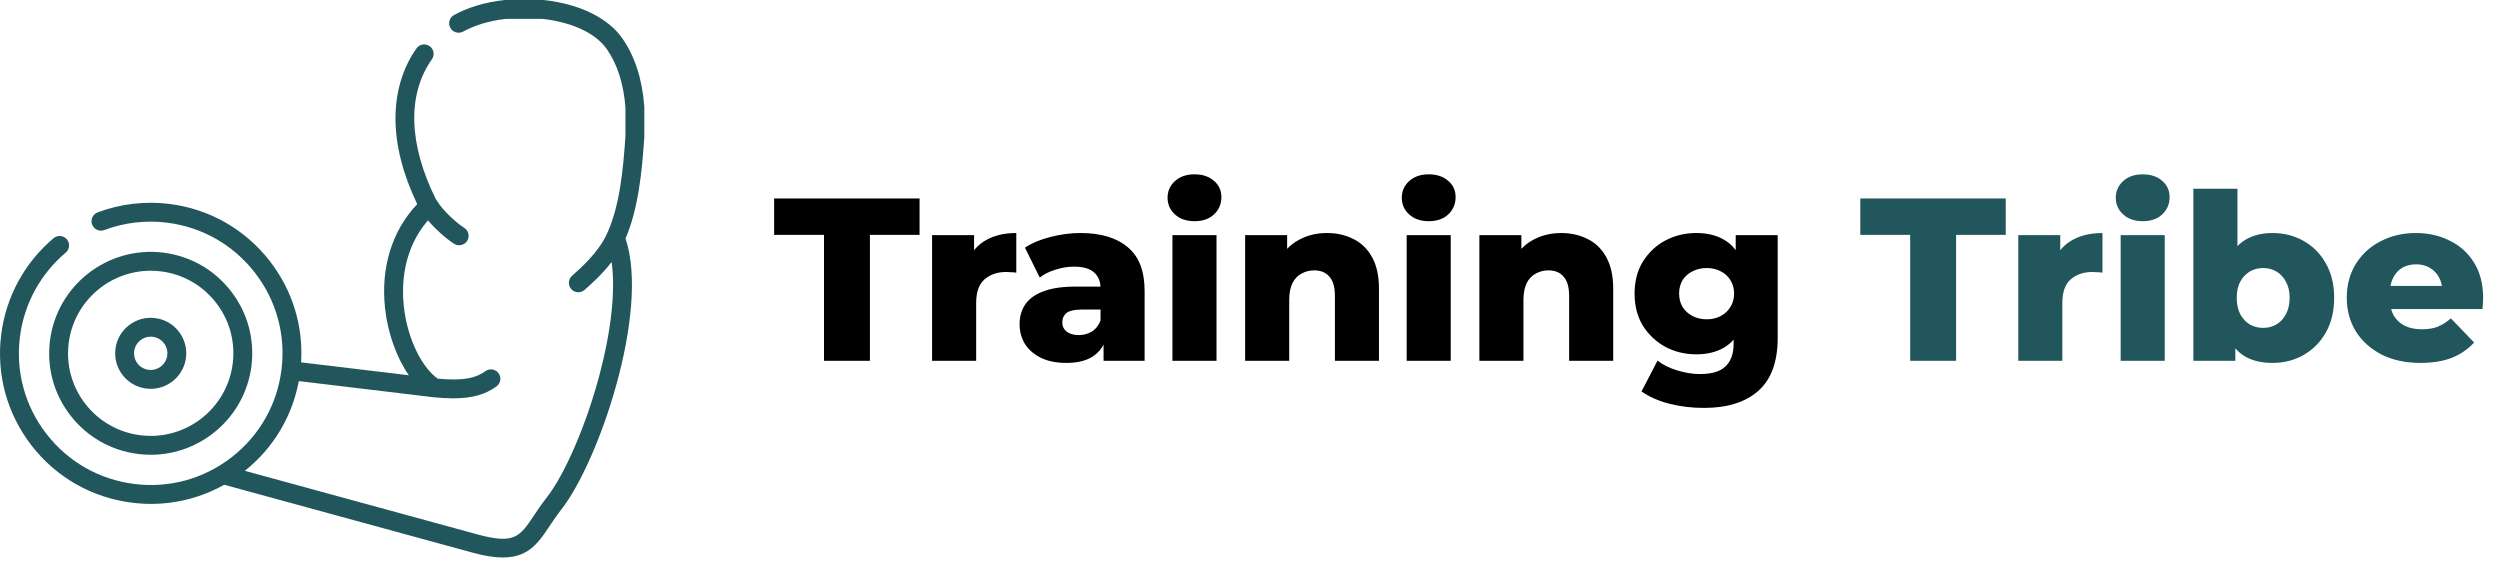
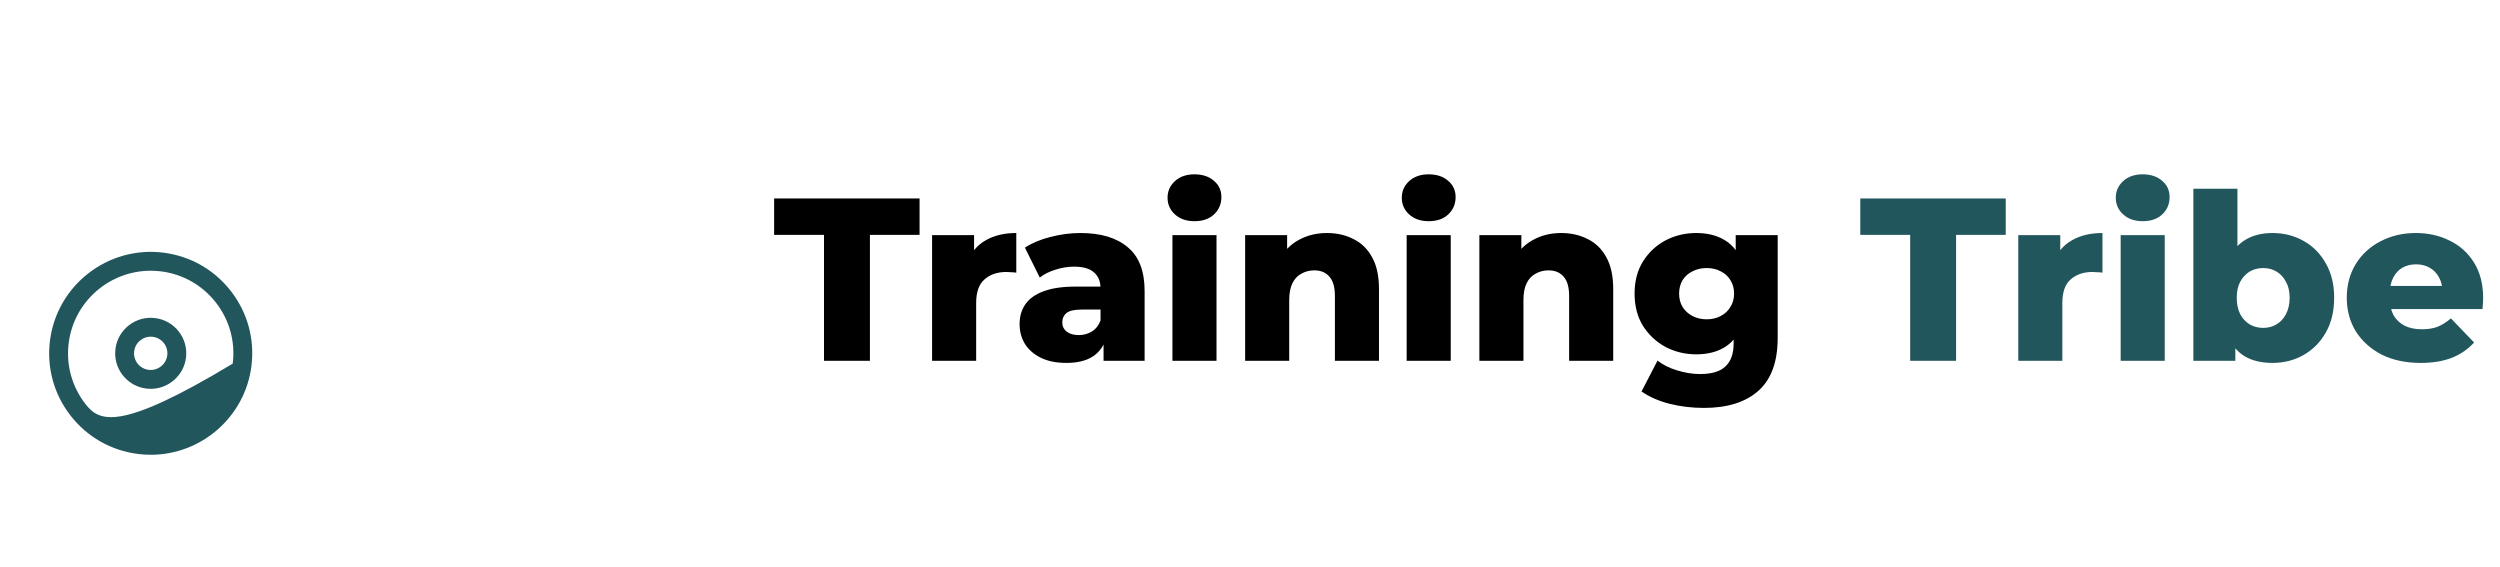
<svg xmlns="http://www.w3.org/2000/svg" width="194" height="44" viewBox="0 0 194 44" fill="none">
  <path d="M63.942 28V18.226H60.072V15.4H71.358V18.226H67.506V28H63.942ZM72.33 28V18.244H75.588V21.088L75.102 20.278C75.39 19.546 75.858 19 76.506 18.64C77.154 18.268 77.94 18.082 78.864 18.082V21.16C78.708 21.136 78.57 21.124 78.45 21.124C78.342 21.112 78.222 21.106 78.09 21.106C77.394 21.106 76.83 21.298 76.398 21.682C75.966 22.054 75.75 22.666 75.75 23.518V28H72.33ZM85.636 28V26.182L85.402 25.732V22.384C85.402 21.844 85.234 21.43 84.898 21.142C84.574 20.842 84.052 20.692 83.332 20.692C82.864 20.692 82.39 20.77 81.91 20.926C81.43 21.07 81.022 21.274 80.686 21.538L79.534 19.216C80.086 18.856 80.746 18.58 81.514 18.388C82.294 18.184 83.068 18.082 83.836 18.082C85.42 18.082 86.644 18.448 87.508 19.18C88.384 19.9 88.822 21.034 88.822 22.582V28H85.636ZM82.756 28.162C81.976 28.162 81.316 28.03 80.776 27.766C80.236 27.502 79.822 27.142 79.534 26.686C79.258 26.23 79.12 25.72 79.12 25.156C79.12 24.556 79.27 24.04 79.57 23.608C79.882 23.164 80.356 22.828 80.992 22.6C81.628 22.36 82.45 22.24 83.458 22.24H85.762V24.022H83.926C83.374 24.022 82.984 24.112 82.756 24.292C82.54 24.472 82.432 24.712 82.432 25.012C82.432 25.312 82.546 25.552 82.774 25.732C83.002 25.912 83.314 26.002 83.71 26.002C84.082 26.002 84.418 25.912 84.718 25.732C85.03 25.54 85.258 25.252 85.402 24.868L85.87 26.128C85.69 26.8 85.336 27.31 84.808 27.658C84.292 27.994 83.608 28.162 82.756 28.162ZM90.981 28V18.244H94.401V28H90.981ZM92.691 17.164C92.067 17.164 91.563 16.99 91.179 16.642C90.795 16.294 90.603 15.862 90.603 15.346C90.603 14.83 90.795 14.398 91.179 14.05C91.563 13.702 92.067 13.528 92.691 13.528C93.315 13.528 93.819 13.696 94.203 14.032C94.587 14.356 94.779 14.776 94.779 15.292C94.779 15.832 94.587 16.282 94.203 16.642C93.831 16.99 93.327 17.164 92.691 17.164ZM102.977 18.082C103.733 18.082 104.417 18.238 105.029 18.55C105.641 18.85 106.121 19.318 106.469 19.954C106.829 20.59 107.009 21.412 107.009 22.42V28H103.589V22.978C103.589 22.282 103.445 21.778 103.157 21.466C102.881 21.142 102.491 20.98 101.987 20.98C101.627 20.98 101.297 21.064 100.997 21.232C100.697 21.388 100.463 21.634 100.295 21.97C100.127 22.306 100.043 22.744 100.043 23.284V28H96.623V18.244H99.881V21.016L99.251 20.206C99.623 19.498 100.133 18.97 100.781 18.622C101.429 18.262 102.161 18.082 102.977 18.082ZM109.157 28V18.244H112.577V28H109.157ZM110.867 17.164C110.243 17.164 109.739 16.99 109.355 16.642C108.971 16.294 108.779 15.862 108.779 15.346C108.779 14.83 108.971 14.398 109.355 14.05C109.739 13.702 110.243 13.528 110.867 13.528C111.491 13.528 111.995 13.696 112.379 14.032C112.763 14.356 112.955 14.776 112.955 15.292C112.955 15.832 112.763 16.282 112.379 16.642C112.007 16.99 111.503 17.164 110.867 17.164ZM121.153 18.082C121.909 18.082 122.593 18.238 123.205 18.55C123.817 18.85 124.297 19.318 124.645 19.954C125.005 20.59 125.185 21.412 125.185 22.42V28H121.765V22.978C121.765 22.282 121.621 21.778 121.333 21.466C121.057 21.142 120.667 20.98 120.163 20.98C119.803 20.98 119.473 21.064 119.173 21.232C118.873 21.388 118.639 21.634 118.471 21.97C118.303 22.306 118.219 22.744 118.219 23.284V28H114.799V18.244H118.057V21.016L117.427 20.206C117.799 19.498 118.309 18.97 118.957 18.622C119.605 18.262 120.337 18.082 121.153 18.082ZM132.225 31.654C131.289 31.654 130.395 31.546 129.543 31.33C128.703 31.114 127.983 30.796 127.383 30.376L128.625 27.982C129.033 28.306 129.537 28.558 130.137 28.738C130.749 28.93 131.343 29.026 131.919 29.026C132.843 29.026 133.509 28.822 133.917 28.414C134.325 28.018 134.529 27.436 134.529 26.668V25.516L134.709 22.78L134.691 20.026V18.244H137.949V26.218C137.949 28.066 137.451 29.434 136.455 30.322C135.459 31.21 134.049 31.654 132.225 31.654ZM131.631 27.496C130.767 27.496 129.969 27.304 129.237 26.92C128.517 26.524 127.935 25.978 127.491 25.282C127.059 24.574 126.843 23.74 126.843 22.78C126.843 21.82 127.059 20.992 127.491 20.296C127.935 19.588 128.517 19.042 129.237 18.658C129.969 18.274 130.767 18.082 131.631 18.082C132.459 18.082 133.167 18.25 133.755 18.586C134.343 18.91 134.787 19.42 135.087 20.116C135.399 20.812 135.555 21.7 135.555 22.78C135.555 23.86 135.399 24.748 135.087 25.444C134.787 26.14 134.343 26.656 133.755 26.992C133.167 27.328 132.459 27.496 131.631 27.496ZM132.441 24.778C132.849 24.778 133.209 24.694 133.521 24.526C133.845 24.358 134.097 24.124 134.277 23.824C134.469 23.524 134.565 23.176 134.565 22.78C134.565 22.384 134.469 22.036 134.277 21.736C134.097 21.436 133.845 21.208 133.521 21.052C133.209 20.884 132.849 20.8 132.441 20.8C132.033 20.8 131.667 20.884 131.343 21.052C131.019 21.208 130.761 21.436 130.569 21.736C130.389 22.036 130.299 22.384 130.299 22.78C130.299 23.176 130.389 23.524 130.569 23.824C130.761 24.124 131.019 24.358 131.343 24.526C131.667 24.694 132.033 24.778 132.441 24.778Z" fill="black" />
  <path d="M148.229 28V18.226H144.359V15.4H155.645V18.226H151.793V28H148.229ZM156.618 28V18.244H159.876V21.088L159.39 20.278C159.678 19.546 160.146 19 160.794 18.64C161.442 18.268 162.228 18.082 163.152 18.082V21.16C162.996 21.136 162.858 21.124 162.738 21.124C162.63 21.112 162.51 21.106 162.378 21.106C161.682 21.106 161.118 21.298 160.686 21.682C160.254 22.054 160.038 22.666 160.038 23.518V28H156.618ZM164.563 28V18.244H167.983V28H164.563ZM166.273 17.164C165.649 17.164 165.145 16.99 164.761 16.642C164.377 16.294 164.185 15.862 164.185 15.346C164.185 14.83 164.377 14.398 164.761 14.05C165.145 13.702 165.649 13.528 166.273 13.528C166.897 13.528 167.401 13.696 167.785 14.032C168.169 14.356 168.361 14.776 168.361 15.292C168.361 15.832 168.169 16.282 167.785 16.642C167.413 16.99 166.909 17.164 166.273 17.164ZM176.343 28.162C175.467 28.162 174.735 27.982 174.147 27.622C173.571 27.262 173.139 26.71 172.851 25.966C172.563 25.222 172.419 24.268 172.419 23.104C172.419 21.964 172.569 21.022 172.869 20.278C173.181 19.534 173.631 18.982 174.219 18.622C174.807 18.262 175.515 18.082 176.343 18.082C177.231 18.082 178.035 18.286 178.755 18.694C179.487 19.102 180.063 19.684 180.483 20.44C180.915 21.184 181.131 22.072 181.131 23.104C181.131 24.148 180.915 25.048 180.483 25.804C180.063 26.548 179.487 27.13 178.755 27.55C178.035 27.958 177.231 28.162 176.343 28.162ZM170.205 28V14.644H173.625V19.882L173.445 23.104L173.463 26.326V28H170.205ZM175.623 25.444C176.007 25.444 176.349 25.354 176.649 25.174C176.961 24.994 177.207 24.73 177.387 24.382C177.579 24.022 177.675 23.596 177.675 23.104C177.675 22.612 177.579 22.198 177.387 21.862C177.207 21.514 176.961 21.25 176.649 21.07C176.349 20.89 176.007 20.8 175.623 20.8C175.239 20.8 174.891 20.89 174.579 21.07C174.279 21.25 174.033 21.514 173.841 21.862C173.661 22.198 173.571 22.612 173.571 23.104C173.571 23.596 173.661 24.022 173.841 24.382C174.033 24.73 174.279 24.994 174.579 25.174C174.891 25.354 175.239 25.444 175.623 25.444ZM187.833 28.162C186.681 28.162 185.673 27.946 184.809 27.514C183.957 27.07 183.291 26.47 182.811 25.714C182.343 24.946 182.109 24.076 182.109 23.104C182.109 22.132 182.337 21.268 182.793 20.512C183.261 19.744 183.903 19.15 184.719 18.73C185.535 18.298 186.453 18.082 187.473 18.082C188.433 18.082 189.309 18.28 190.101 18.676C190.893 19.06 191.523 19.63 191.991 20.386C192.459 21.142 192.693 22.06 192.693 23.14C192.693 23.26 192.687 23.398 192.675 23.554C192.663 23.71 192.651 23.854 192.639 23.986H184.917V22.186H190.821L189.525 22.69C189.537 22.246 189.453 21.862 189.273 21.538C189.105 21.214 188.865 20.962 188.553 20.782C188.253 20.602 187.899 20.512 187.491 20.512C187.083 20.512 186.723 20.602 186.411 20.782C186.111 20.962 185.877 21.22 185.709 21.556C185.541 21.88 185.457 22.264 185.457 22.708V23.23C185.457 23.71 185.553 24.124 185.745 24.472C185.949 24.82 186.237 25.09 186.609 25.282C186.981 25.462 187.425 25.552 187.941 25.552C188.421 25.552 188.829 25.486 189.165 25.354C189.513 25.21 189.855 24.994 190.191 24.706L191.991 26.578C191.523 27.094 190.947 27.49 190.263 27.766C189.579 28.03 188.769 28.162 187.833 28.162Z" fill="#21565D" />
-   <path d="M49.998 8.265C49.842 6.154 49.267 4.373 48.291 2.974C47.187 1.391 44.974 0.308 42.217 0.004C42.191 0.001 42.164 0 42.137 0H39.217C39.19 0 39.162 0.002 39.136 0.004C37.656 0.169 36.344 0.56 35.236 1.165C34.881 1.359 34.751 1.804 34.945 2.159C35.139 2.514 35.584 2.645 35.939 2.451C36.869 1.943 37.986 1.611 39.258 1.465H42.096C44.414 1.728 46.232 2.582 47.089 3.812C47.91 4.987 48.396 6.513 48.535 8.346V10.565C48.363 13.118 48.093 16.017 47.087 18.166C47.087 18.166 47.087 18.167 47.087 18.167C47.087 18.167 47.087 18.167 47.087 18.167C46.407 19.627 45.047 20.823 44.394 21.398C44.09 21.665 44.06 22.127 44.327 22.431C44.472 22.596 44.675 22.68 44.878 22.68C45.05 22.68 45.222 22.62 45.361 22.497C45.855 22.064 46.709 21.311 47.461 20.331C47.768 22.527 47.446 25.609 46.517 29.108C45.486 32.988 43.832 36.82 42.4 38.642C42.017 39.13 41.707 39.593 41.435 40.001C40.338 41.644 39.928 42.258 37.046 41.469L19.003 36.536C21.207 34.774 22.674 32.328 23.186 29.573L33.638 30.825C33.64 30.826 33.642 30.825 33.644 30.826C33.646 30.826 33.649 30.827 33.651 30.827C34.204 30.882 34.705 30.911 35.163 30.911C36.627 30.911 37.654 30.62 38.525 29.989C38.853 29.752 38.926 29.294 38.689 28.966C38.452 28.638 37.993 28.565 37.666 28.802C36.988 29.293 36.094 29.58 33.973 29.386C32.859 28.615 31.627 26.485 31.334 23.74C31.169 22.198 31.224 19.393 33.212 17.099C33.776 17.767 34.565 18.488 35.238 18.917C35.36 18.995 35.496 19.032 35.631 19.032C35.873 19.032 36.11 18.913 36.249 18.694C36.467 18.353 36.367 17.9 36.026 17.682C35.283 17.208 34.264 16.198 33.928 15.603C33.898 15.55 33.863 15.504 33.823 15.461C31.7 11.183 31.588 7.332 33.515 4.601C33.748 4.27 33.669 3.813 33.339 3.58C33.008 3.347 32.551 3.426 32.318 3.756C31.249 5.272 30.686 7.154 30.689 9.2C30.693 11.28 31.26 13.51 32.376 15.838C30.425 17.901 29.54 20.74 29.877 23.896C30.088 25.868 30.782 27.763 31.727 29.121L23.366 28.12C23.541 25.284 22.689 22.515 20.929 20.251C19.013 17.787 16.251 16.215 13.152 15.825C11.268 15.589 9.34 15.816 7.576 16.481C7.198 16.623 7.006 17.046 7.149 17.424C7.292 17.803 7.714 17.994 8.093 17.852C9.635 17.27 11.321 17.072 12.969 17.279C15.681 17.62 18.097 18.995 19.773 21.151C21.448 23.306 22.183 25.985 21.842 28.693C21.503 31.4 20.127 33.813 17.969 35.487C15.811 37.161 13.13 37.896 10.419 37.555C7.708 37.215 5.292 35.841 3.616 33.686C1.941 31.53 1.206 28.852 1.547 26.143C1.868 23.587 3.13 21.265 5.101 19.604C5.41 19.344 5.45 18.881 5.189 18.572C4.928 18.263 4.466 18.223 4.157 18.484C1.904 20.383 0.46 23.038 0.093 25.961C-0.297 29.058 0.544 32.12 2.46 34.585C4.376 37.049 7.138 38.62 10.237 39.008C10.733 39.071 11.228 39.102 11.72 39.102C13.717 39.102 15.661 38.591 17.398 37.616L36.659 42.882C37.584 43.136 38.357 43.262 39.02 43.262C39.633 43.262 40.151 43.154 40.608 42.938C41.524 42.505 42.047 41.722 42.653 40.815C42.923 40.41 43.203 39.991 43.551 39.547C46.48 35.821 50.447 24.163 48.54 18.507C49.553 16.164 49.824 13.226 49.998 10.639C49.999 10.622 50 10.606 50 10.59V8.319C50 8.3 49.999 8.283 49.998 8.265Z" fill="#21565D" />
-   <path d="M5.472 32.248C6.764 33.908 8.625 34.967 10.713 35.228C11.046 35.269 11.376 35.29 11.702 35.29C15.611 35.29 19.011 32.375 19.512 28.4C19.774 26.313 19.208 24.249 17.917 22.588C16.626 20.927 14.766 19.868 12.679 19.606C8.369 19.064 4.42 22.128 3.877 26.436C3.615 28.523 4.181 30.587 5.472 32.248ZM5.331 26.619C5.738 23.383 8.507 21.009 11.691 21.009C11.956 21.009 12.226 21.025 12.496 21.059C14.195 21.273 15.71 22.135 16.76 23.487C17.811 24.839 18.272 26.519 18.058 28.217C17.617 31.723 14.404 34.215 10.895 33.774C9.195 33.562 7.68 32.7 6.629 31.349C5.578 29.997 5.117 28.317 5.331 26.619Z" fill="#21565D" />
+   <path d="M5.472 32.248C6.764 33.908 8.625 34.967 10.713 35.228C11.046 35.269 11.376 35.29 11.702 35.29C15.611 35.29 19.011 32.375 19.512 28.4C19.774 26.313 19.208 24.249 17.917 22.588C16.626 20.927 14.766 19.868 12.679 19.606C8.369 19.064 4.42 22.128 3.877 26.436C3.615 28.523 4.181 30.587 5.472 32.248ZM5.331 26.619C5.738 23.383 8.507 21.009 11.691 21.009C11.956 21.009 12.226 21.025 12.496 21.059C14.195 21.273 15.71 22.135 16.76 23.487C17.811 24.839 18.272 26.519 18.058 28.217C9.195 33.562 7.68 32.7 6.629 31.349C5.578 29.997 5.117 28.317 5.331 26.619Z" fill="#21565D" />
  <path d="M11.351 30.153C11.466 30.167 11.581 30.174 11.694 30.174C13.063 30.174 14.255 29.153 14.433 27.76C14.524 27.03 14.325 26.308 13.873 25.726C13.421 25.145 12.77 24.775 12.04 24.684C11.309 24.591 10.586 24.789 10.004 25.241C9.422 25.692 9.051 26.343 8.96 27.071C8.867 27.802 9.065 28.525 9.516 29.107C9.967 29.688 10.618 30.059 11.351 30.153ZM10.413 27.255C10.456 26.913 10.629 26.609 10.902 26.398C11.131 26.22 11.406 26.126 11.691 26.126C11.745 26.126 11.8 26.13 11.856 26.137C11.856 26.137 11.857 26.137 11.857 26.137C12.2 26.18 12.505 26.353 12.717 26.625C12.929 26.898 13.022 27.236 12.979 27.577C12.889 28.284 12.24 28.787 11.534 28.699C11.191 28.656 10.885 28.481 10.673 28.209C10.462 27.936 10.37 27.598 10.413 27.255Z" fill="#21565D" />
</svg>